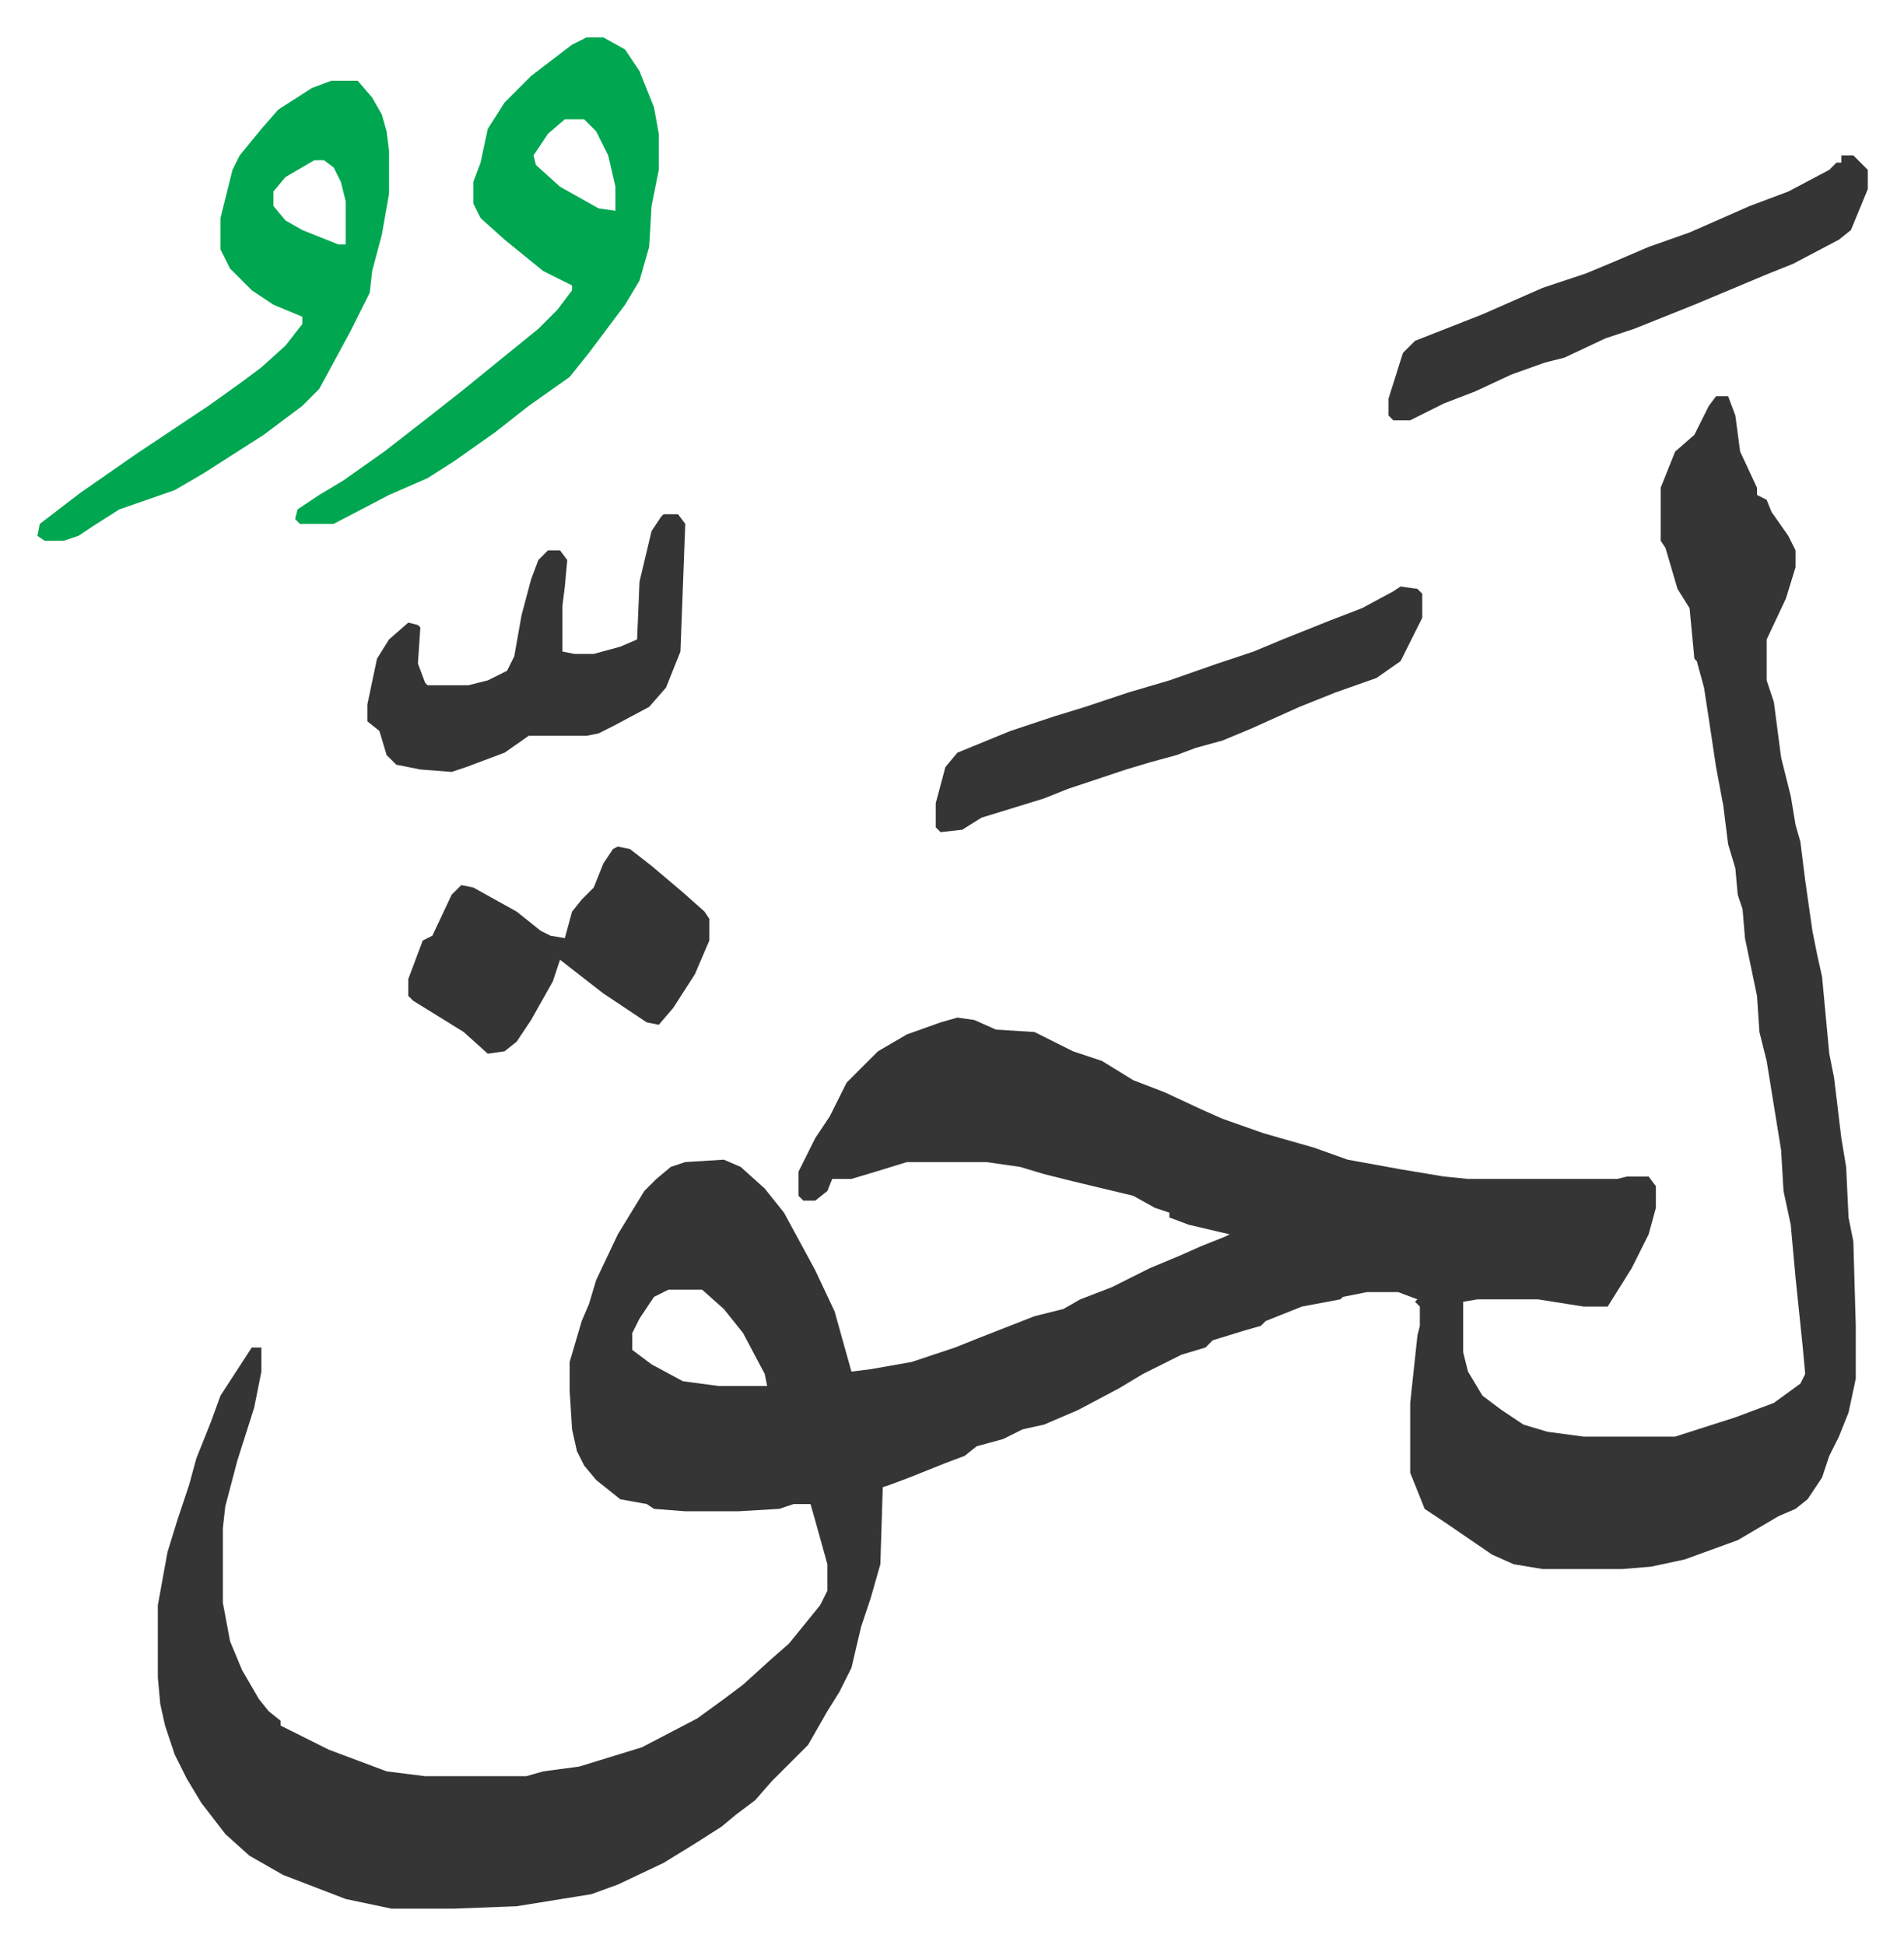
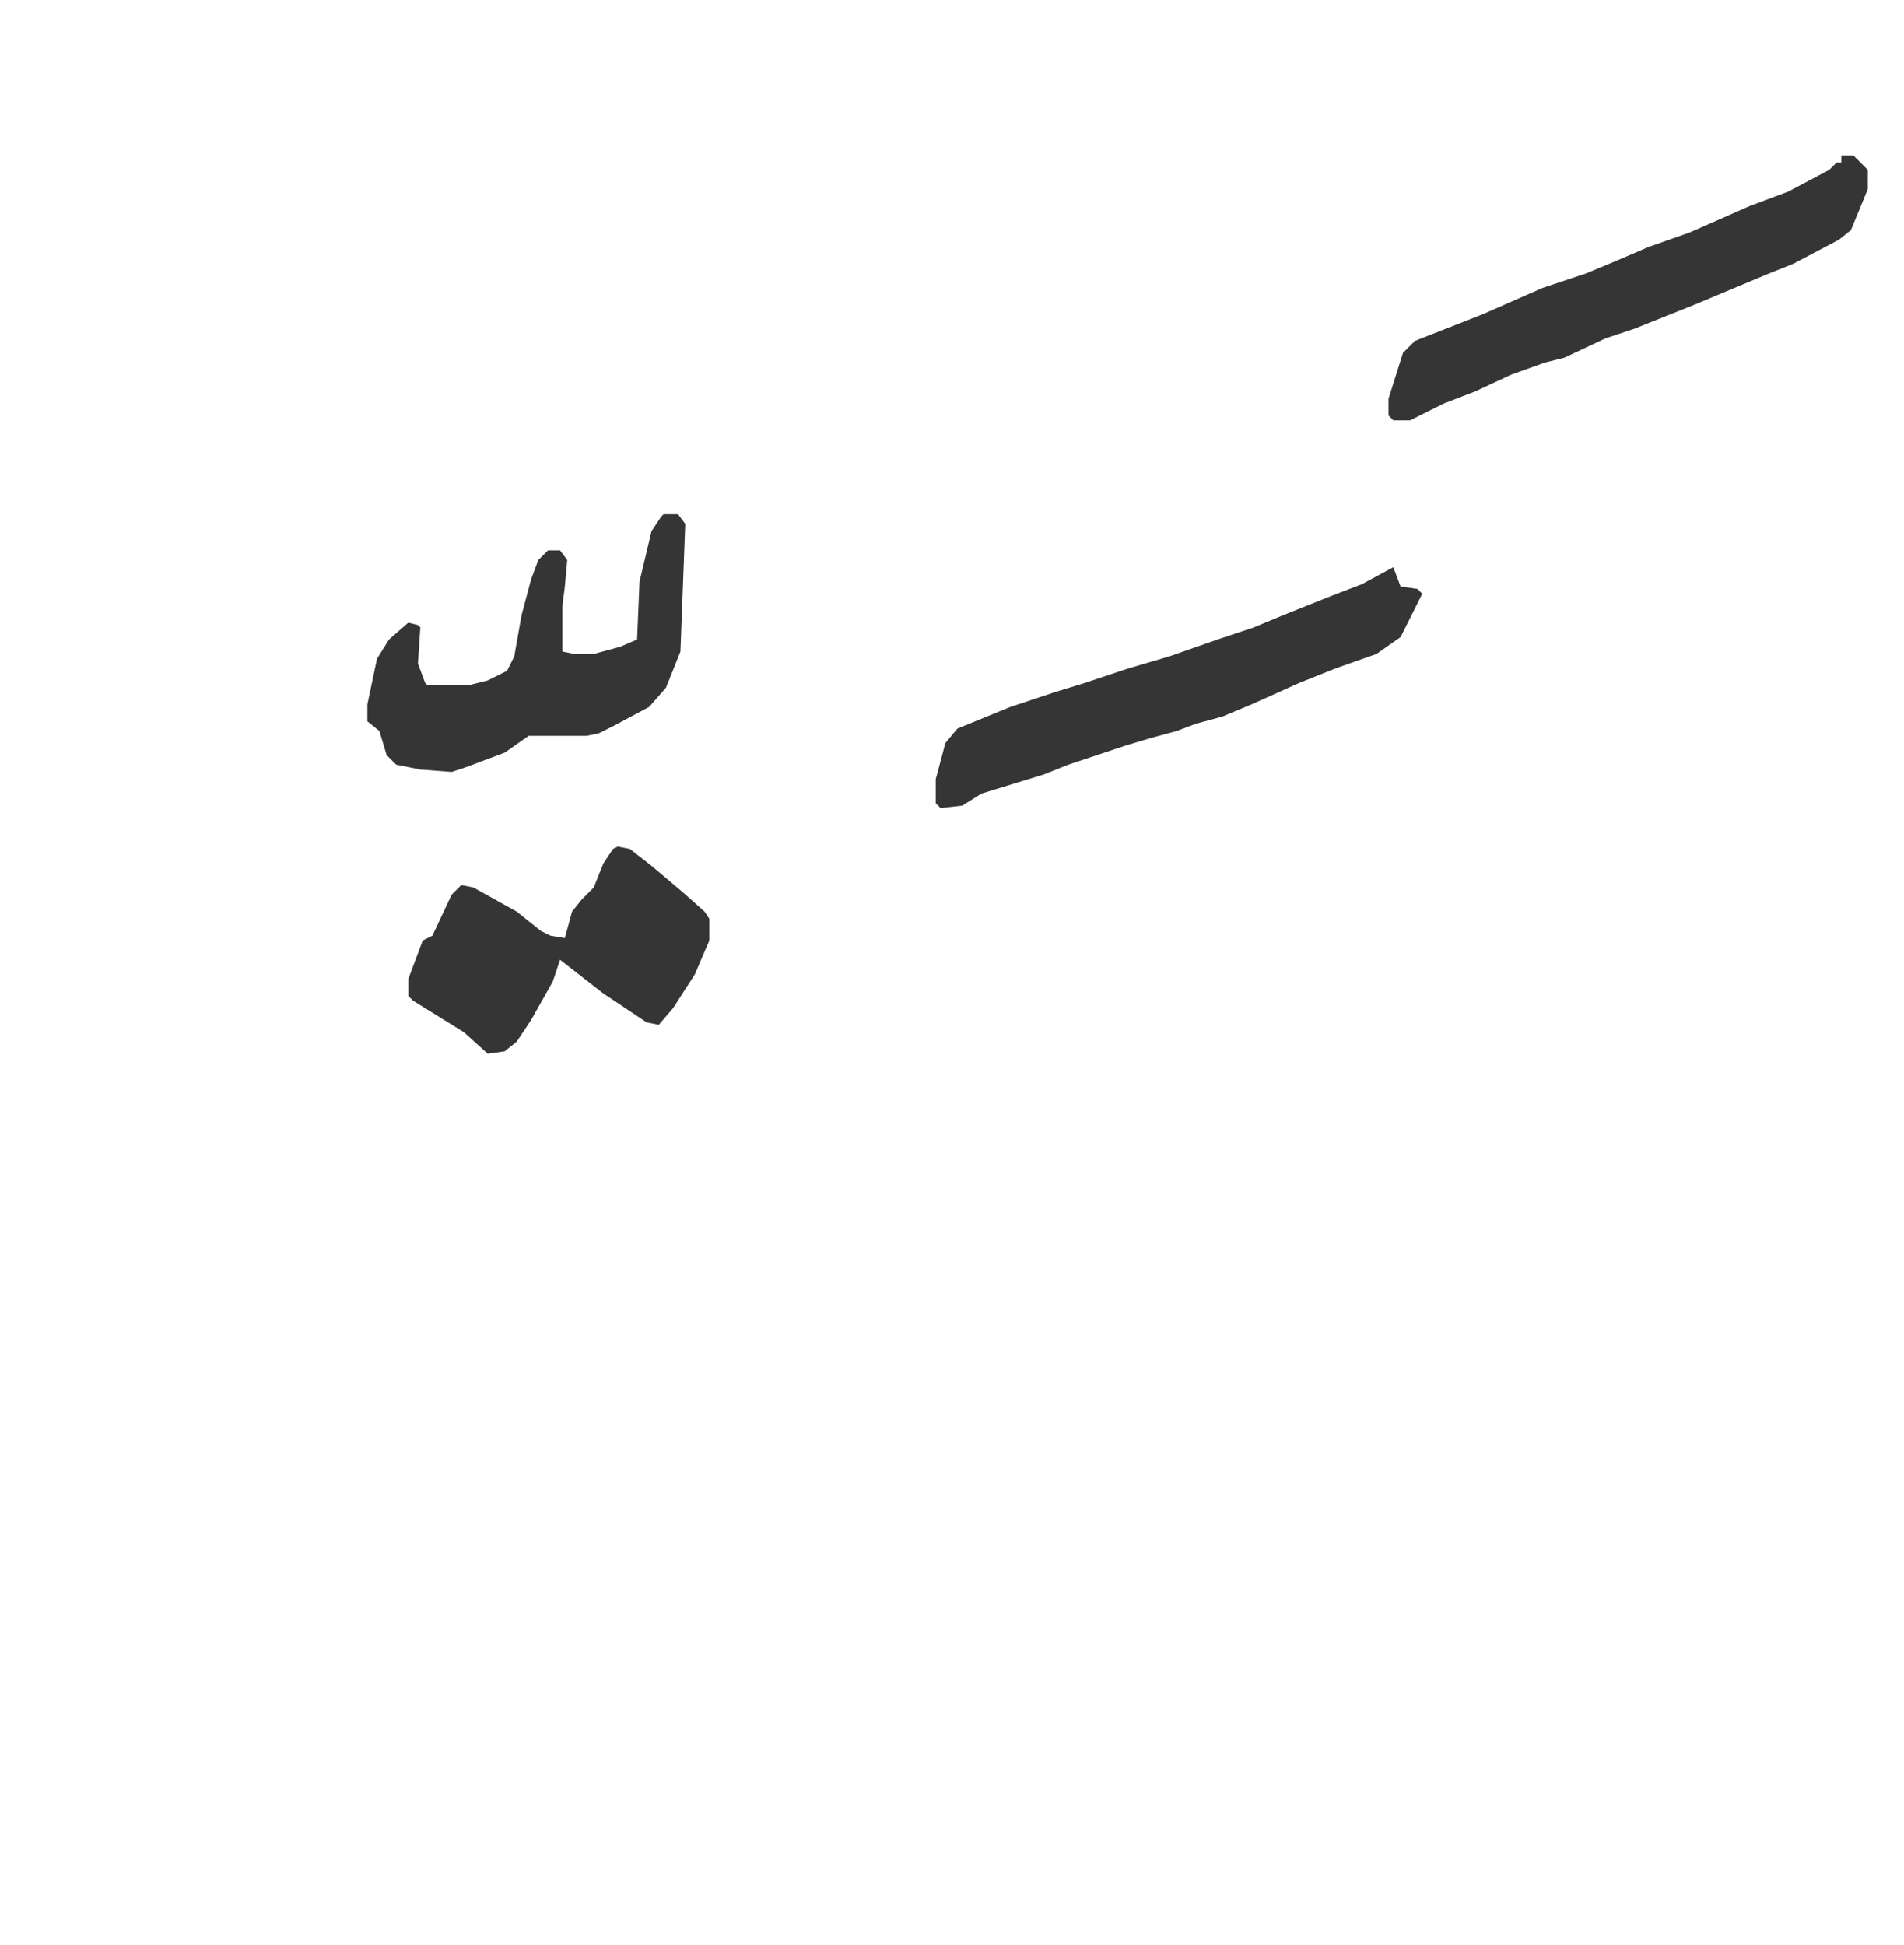
<svg xmlns="http://www.w3.org/2000/svg" role="img" viewBox="-15.53 323.47 790.56 807.56">
-   <path fill="#353535" id="rule_normal" d="M697 488h5l3 8 2 15 7 15v3l4 2 2 5 7 10 3 6v7l-4 13-8 17v17l3 9 3 23 4 16 2 12 2 7 2 16 3 21 2 10 2 9 3 32 2 10 3 25 2 12 1 21 2 10 1 35v22l-3 14-4 10-4 8-3 9-6 9-5 4-7 3-17 10-11 4-11 4-14 3-12 1h-33l-12-2-9-4-19-13-9-6-6-15v-29l3-28 1-4v-8l-2-2 1-1-8-3h-13l-10 2-1 1-16 3-15 6-2 2-7 2-13 4-3 3-10 3-16 8-10 6-17 9-14 6-9 2-8 4-11 3-5 4-8 3-15 6-8 3-3 1-1 32-4 14-4 12-4 17-5 10-5 8-8 14-15 15-7 8-8 6-6 5-11 7-13 8-19 9-11 4-31 5-26 1h-26l-19-4-26-10-14-8-10-9-10-13-6-10-5-10-4-12-2-9-1-11v-30l4-22 4-13 5-15 3-11 6-15 4-11 13-20h4v10l-3 15-7 22-5 19-1 9v31l3 16 5 12 7 12 4 5 5 4v2l4 2 16 8 24 9 16 2h42l7-2 15-2 26-8 23-12 11-8 8-6 11-10 8-7 13-16 3-6v-11l-5-18-2-7h-7l-6 2-17 1h-22l-13-1-3-2-11-2-10-8-5-6-3-6-2-9-1-16v-12l5-17 3-7 3-10 9-19 11-18 5-5 6-5 6-2 16-1 7 3 10 9 8 10 13 24 8 17 7 25 8-1 17-3 18-6 10-4 23-9 12-3 7-4 13-5 16-8 12-5 9-4 10-4 2-1-17-4-8-3v-2l-6-2-9-5-25-6-12-3-10-3-14-2h-33l-13 4-10 3h-8l-2 5-5 4h-5l-2-2v-10l7-14 6-9 7-14 13-13 12-7 14-5 7-2 7 1 9 4 16 1 16 8 12 4 13 8 13 5 15 7 9 4 17 6 21 6 14 5 22 4 18 3 10 1h62l4-1h9l3 4v9l-3 11-7 14-10 16h-10l-19-3h-25l-6 1v21l2 8 6 10 8 6 9 6 10 3 15 2h38l25-8 16-6 11-8 2-4-1-11-3-29-2-22-3-14-1-17-6-37-3-12-1-15-5-24-1-12-2-6-1-11-3-10-2-16-3-16-3-20-2-13-3-11-1-1-2-21-5-8-5-17-2-3v-22l6-15 8-7 6-12zM262 859l-6 3-6 9-3 6v7l8 6 13 7 15 2h20l-1-5-9-17-8-10-9-8z" />
-   <path fill="#00a650" id="rule_idgham_with_ghunnah" d="M228 339h7l9 5 6 9 6 15 2 11v15l-3 15-1 17-4 14-6 10-15 20-8 10-17 12-14 11-17 12-11 7-16 7-23 12h-14l-2-2 1-4 9-6 10-6 17-12 18-14 14-11 16-13 16-13 8-8 6-8v-2l-12-6-16-13-10-9-3-6v-9l3-8 3-14 7-11 11-11 17-13zm-9 34l-7 6-6 9 1 4 10 9 16 9 7 1v-10l-3-13-5-10-5-5zm-97-16h11l6 7 4 7 2 7 1 8v18l-3 17-4 15-1 9-8 16-13 24-7 7-16 12-25 16-12 7-23 8-11 7-6 4-6 2H3l-3-2 1-5 17-13 23-16 30-20 14-10 8-6 10-9 7-9v-3l-12-5-9-6-9-9-4-8v-13l3-12 2-8 3-6 9-11 7-8 14-9zm-7 33l-12 7-5 6v6l5 6 7 4 15 6h3v-18l-2-8-3-6-4-3z" />
-   <path fill="#353535" id="rule_normal" d="M566 567l7 1 2 2v10l-4 8-5 10-10 7-17 6-15 6-20 9-12 5-11 3-8 3-11 3-10 3-24 8-10 4-13 4-13 4-8 5-9 1-2-2v-10l4-15 5-6 22-9 18-6 13-4 18-6 17-5 20-7 15-5 12-5 20-8 13-5 13-7zm183-179h5l6 6v8l-7 17-5 4-19 10-10 4-31 13-25 10-12 4-17 8-8 2-14 5-15 7-13 5-14 7h-7l-2-2v-7l6-19 5-5 28-11 25-11 18-6 12-5 14-6 17-6 25-11 16-6 17-9 3-3h2zM260 537h6l3 4-2 53-6 15-7 8-15 8-6 3-5 1h-24l-10 7-16 6-6 2-13-1-10-2-4-4-3-10-5-4v-7l4-19 5-8 8-7 4 1 1 1-1 15 3 8 1 1h17l8-2 8-4 3-6 3-17 4-15 3-8 4-4h5l3 4-1 11-1 8v19l5 1h8l11-3 7-3 1-24 5-21 4-6zm-19 138l5 1 9 7 13 11 9 8 2 3v9l-6 14-9 14-6 7-5-1-18-12-9-7-9-7-3 9-9 16-6 9-5 4-7 1-10-9-21-13-2-2v-7l6-16 4-2 8-17 4-4 5 1 18 10 10 8 4 2 6 1 3-11 4-5 5-5 4-10 4-6z" />
+   <path fill="#353535" id="rule_normal" d="M566 567l7 1 2 2l-4 8-5 10-10 7-17 6-15 6-20 9-12 5-11 3-8 3-11 3-10 3-24 8-10 4-13 4-13 4-8 5-9 1-2-2v-10l4-15 5-6 22-9 18-6 13-4 18-6 17-5 20-7 15-5 12-5 20-8 13-5 13-7zm183-179h5l6 6v8l-7 17-5 4-19 10-10 4-31 13-25 10-12 4-17 8-8 2-14 5-15 7-13 5-14 7h-7l-2-2v-7l6-19 5-5 28-11 25-11 18-6 12-5 14-6 17-6 25-11 16-6 17-9 3-3h2zM260 537h6l3 4-2 53-6 15-7 8-15 8-6 3-5 1h-24l-10 7-16 6-6 2-13-1-10-2-4-4-3-10-5-4v-7l4-19 5-8 8-7 4 1 1 1-1 15 3 8 1 1h17l8-2 8-4 3-6 3-17 4-15 3-8 4-4h5l3 4-1 11-1 8v19l5 1h8l11-3 7-3 1-24 5-21 4-6zm-19 138l5 1 9 7 13 11 9 8 2 3v9l-6 14-9 14-6 7-5-1-18-12-9-7-9-7-3 9-9 16-6 9-5 4-7 1-10-9-21-13-2-2v-7l6-16 4-2 8-17 4-4 5 1 18 10 10 8 4 2 6 1 3-11 4-5 5-5 4-10 4-6z" />
</svg>